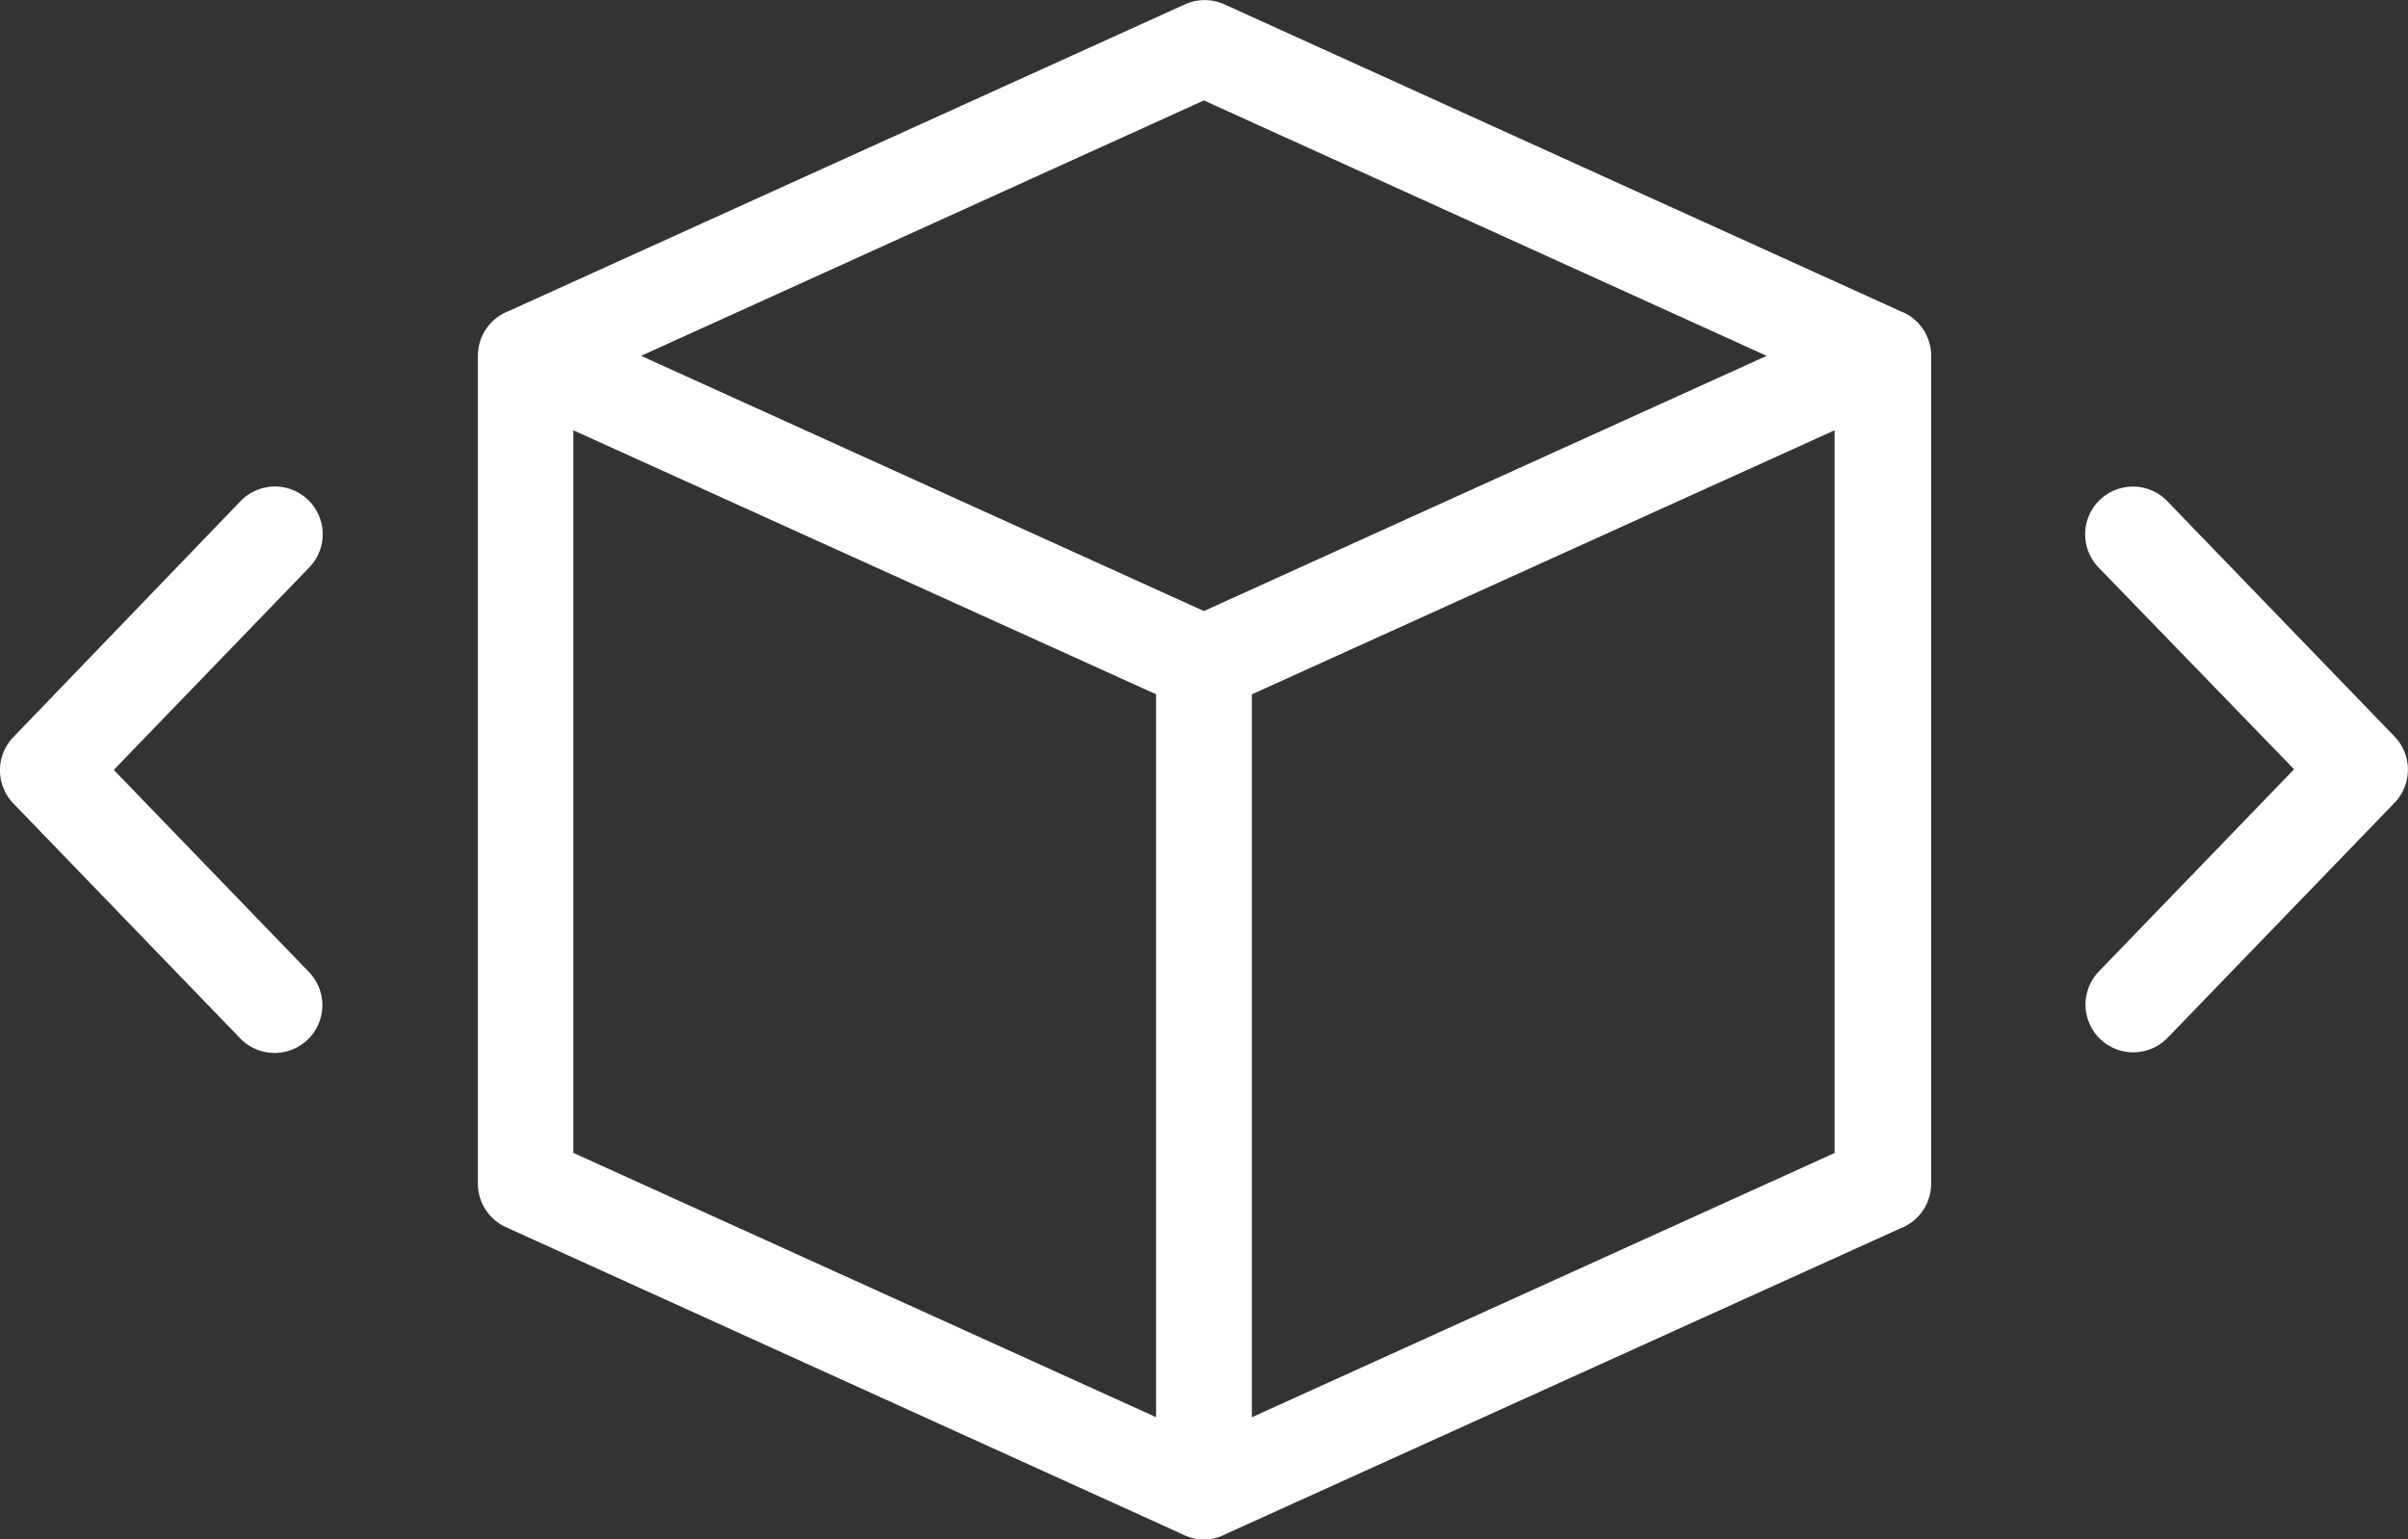
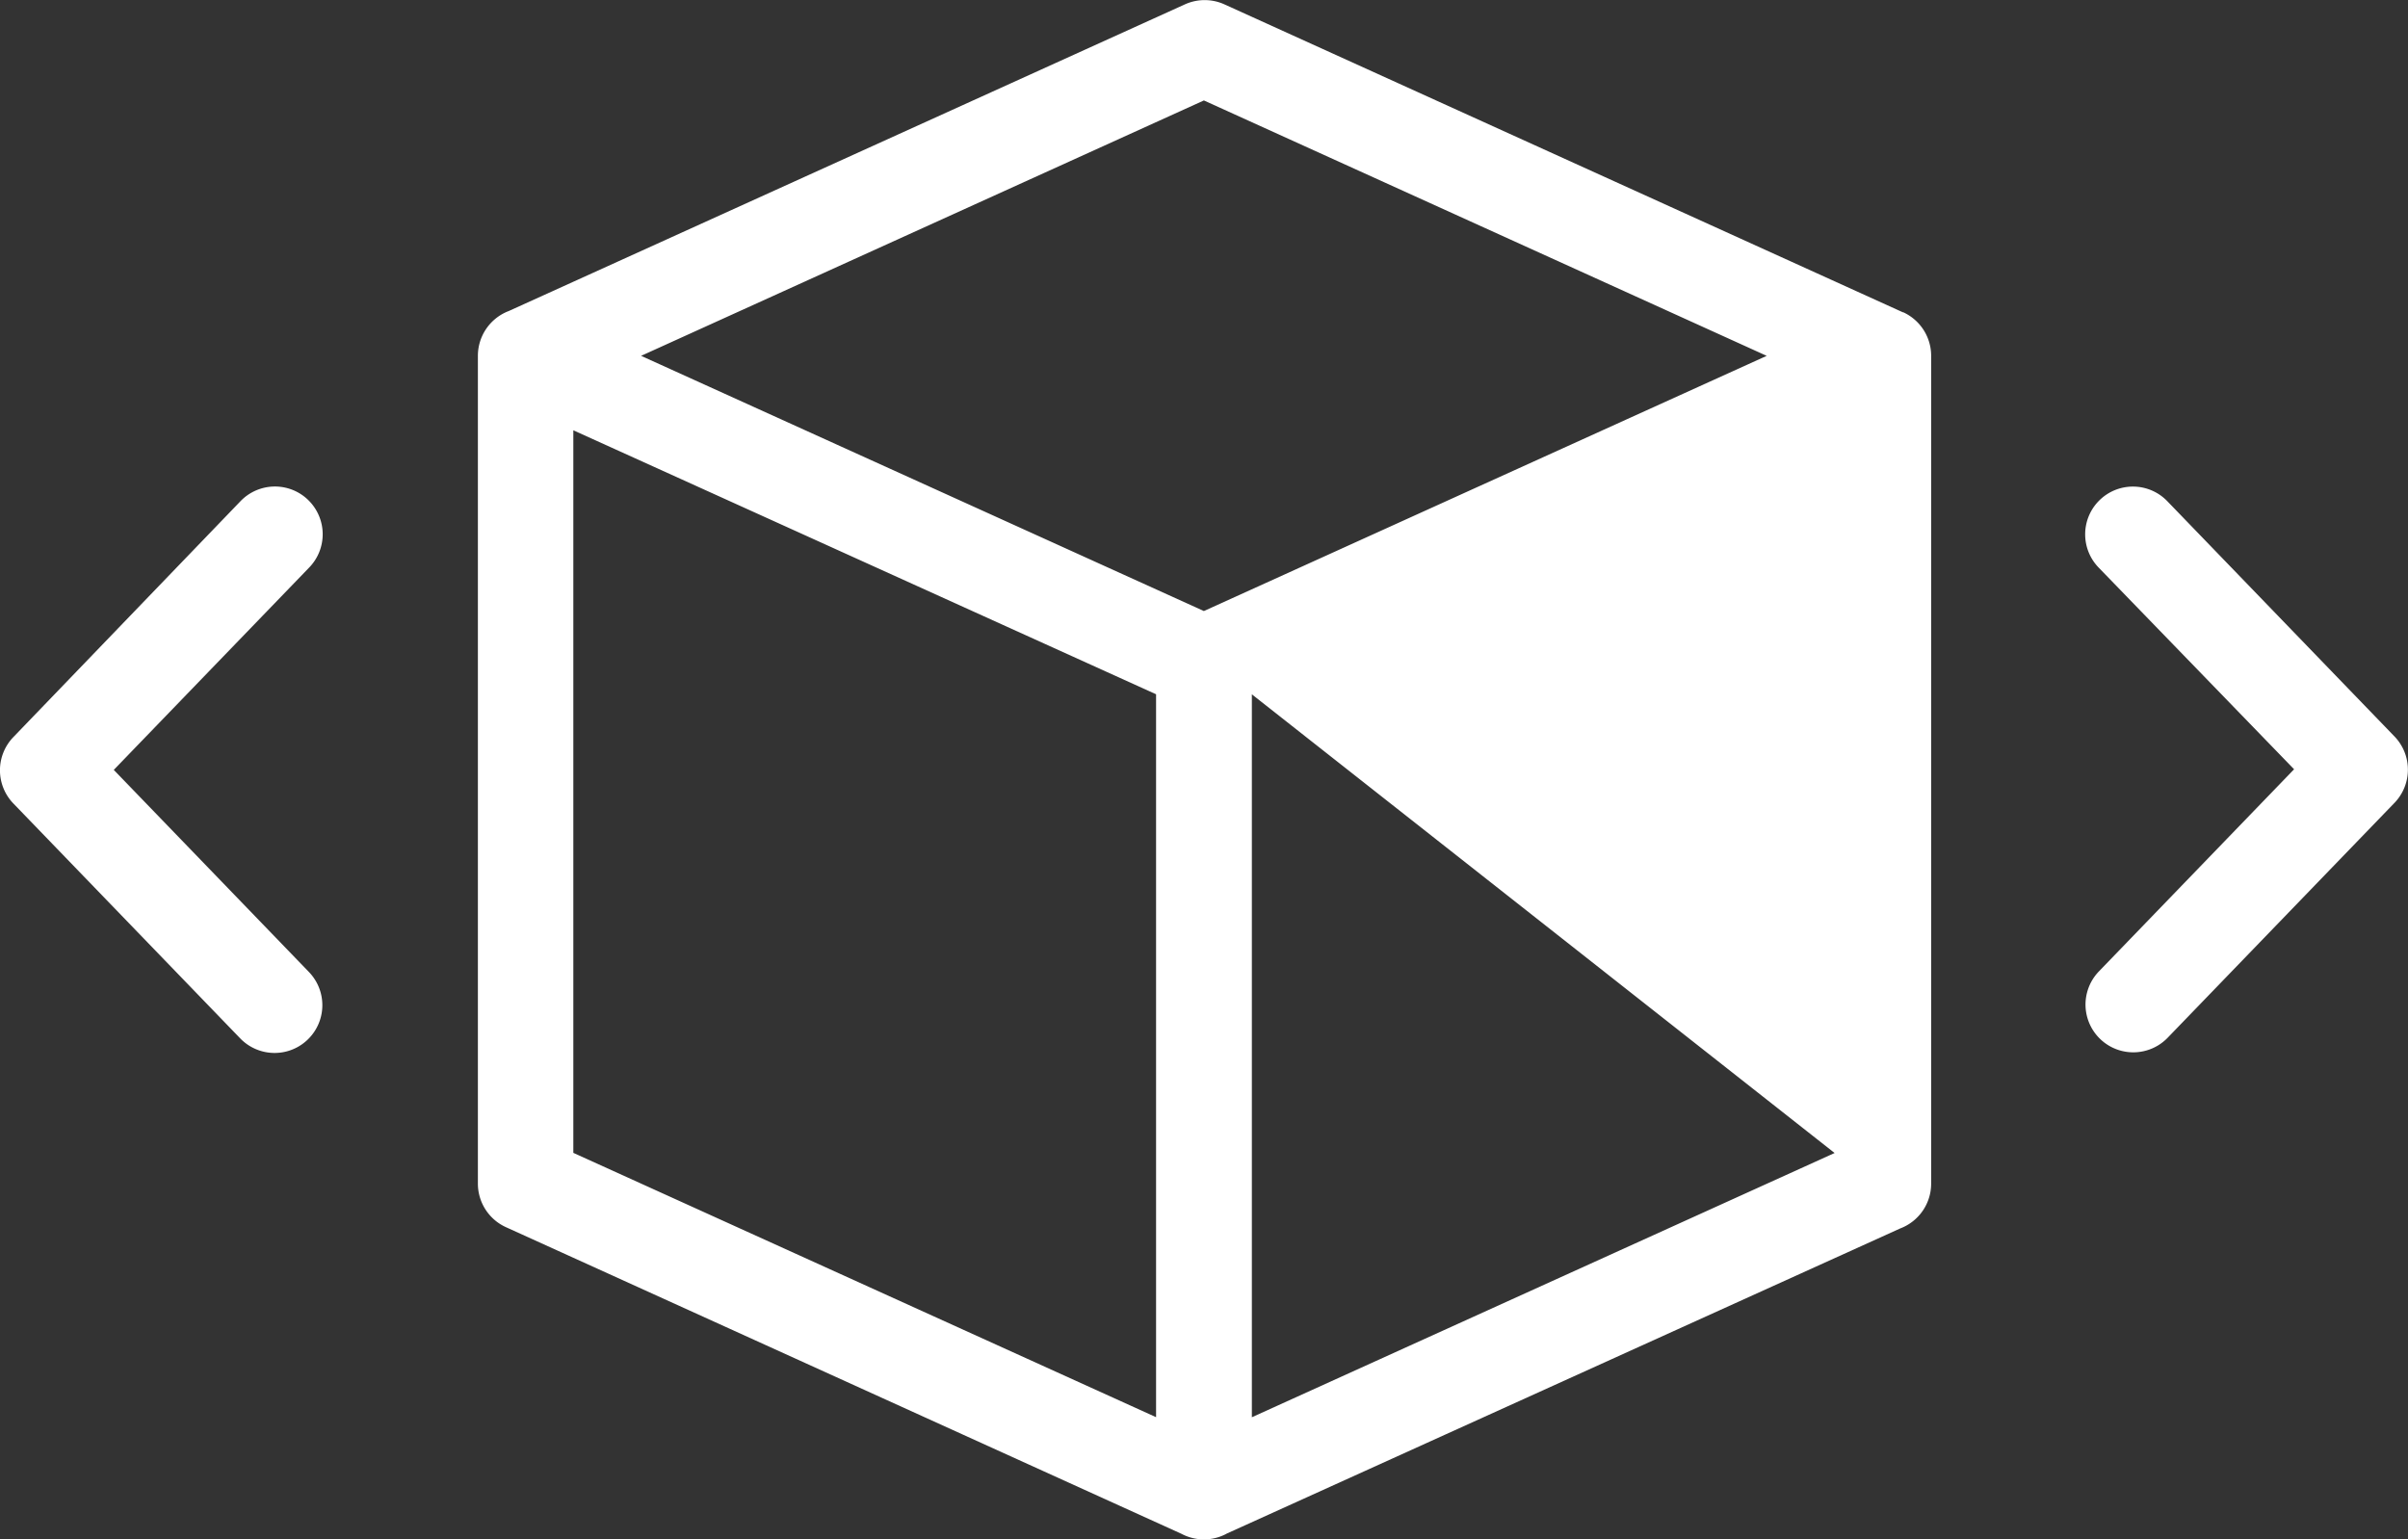
<svg xmlns="http://www.w3.org/2000/svg" width="34.541" height="22.084" viewBox="0 0 34.541 22.084">
  <rect x="0" y="0" width="34.541" height="22.084" fill="#333333" stroke="none" />
  <g id="Group_104508" data-name="Group 104508" transform="translate(-3522.292 -2078)">
    <g id="Group_104507" data-name="Group 104507" transform="translate(3522.292 2078)">
-       <path id="Path_74626" data-name="Path 74626" d="M23.562,72.893l8.073-3.661-8.073-3.664-8.073,3.664Zm12.838-.62a.685.685,0,1,1,.987-.95l3.254,3.37a.686.686,0,0,1,0,.951l-3.254,3.37a.685.685,0,0,1-.987-.951l2.8-2.9ZM24.25,74.088V84.459l8.359-3.791V70.3Zm-.365,12.043a.688.688,0,0,1-.645,0l-9.692-4.4a.686.686,0,0,1-.4-.626h0V69.231a.687.687,0,0,1,.443-.642l9.7-4.4a.687.687,0,0,1,.564,0l9.733,4.418.006,0h0a.687.687,0,0,1,.4.62h0V81.108a.687.687,0,0,1-.443.642L23.885,86.13Zm-1.009-1.673V74.087L14.517,70.3V80.666ZM9.738,71.322a.685.685,0,1,1,.987.95l-2.8,2.9,2.8,2.9a.685.685,0,1,1-.987.951l-3.254-3.37a.686.686,0,0,1,0-.951Z" transform="translate(-6.293 -64.127)" fill="#fff" />
+       <path id="Path_74626" data-name="Path 74626" d="M23.562,72.893l8.073-3.661-8.073-3.664-8.073,3.664Zm12.838-.62a.685.685,0,1,1,.987-.95l3.254,3.37a.686.686,0,0,1,0,.951l-3.254,3.37a.685.685,0,0,1-.987-.951l2.8-2.9ZM24.25,74.088V84.459l8.359-3.791Zm-.365,12.043a.688.688,0,0,1-.645,0l-9.692-4.4a.686.686,0,0,1-.4-.626h0V69.231a.687.687,0,0,1,.443-.642l9.7-4.4a.687.687,0,0,1,.564,0l9.733,4.418.006,0h0a.687.687,0,0,1,.4.62h0V81.108a.687.687,0,0,1-.443.642L23.885,86.13Zm-1.009-1.673V74.087L14.517,70.3V80.666ZM9.738,71.322a.685.685,0,1,1,.987.95l-2.8,2.9,2.8,2.9a.685.685,0,1,1-.987.951l-3.254-3.37a.686.686,0,0,1,0-.951Z" transform="translate(-6.293 -64.127)" fill="#fff" />
    </g>
  </g>
</svg>